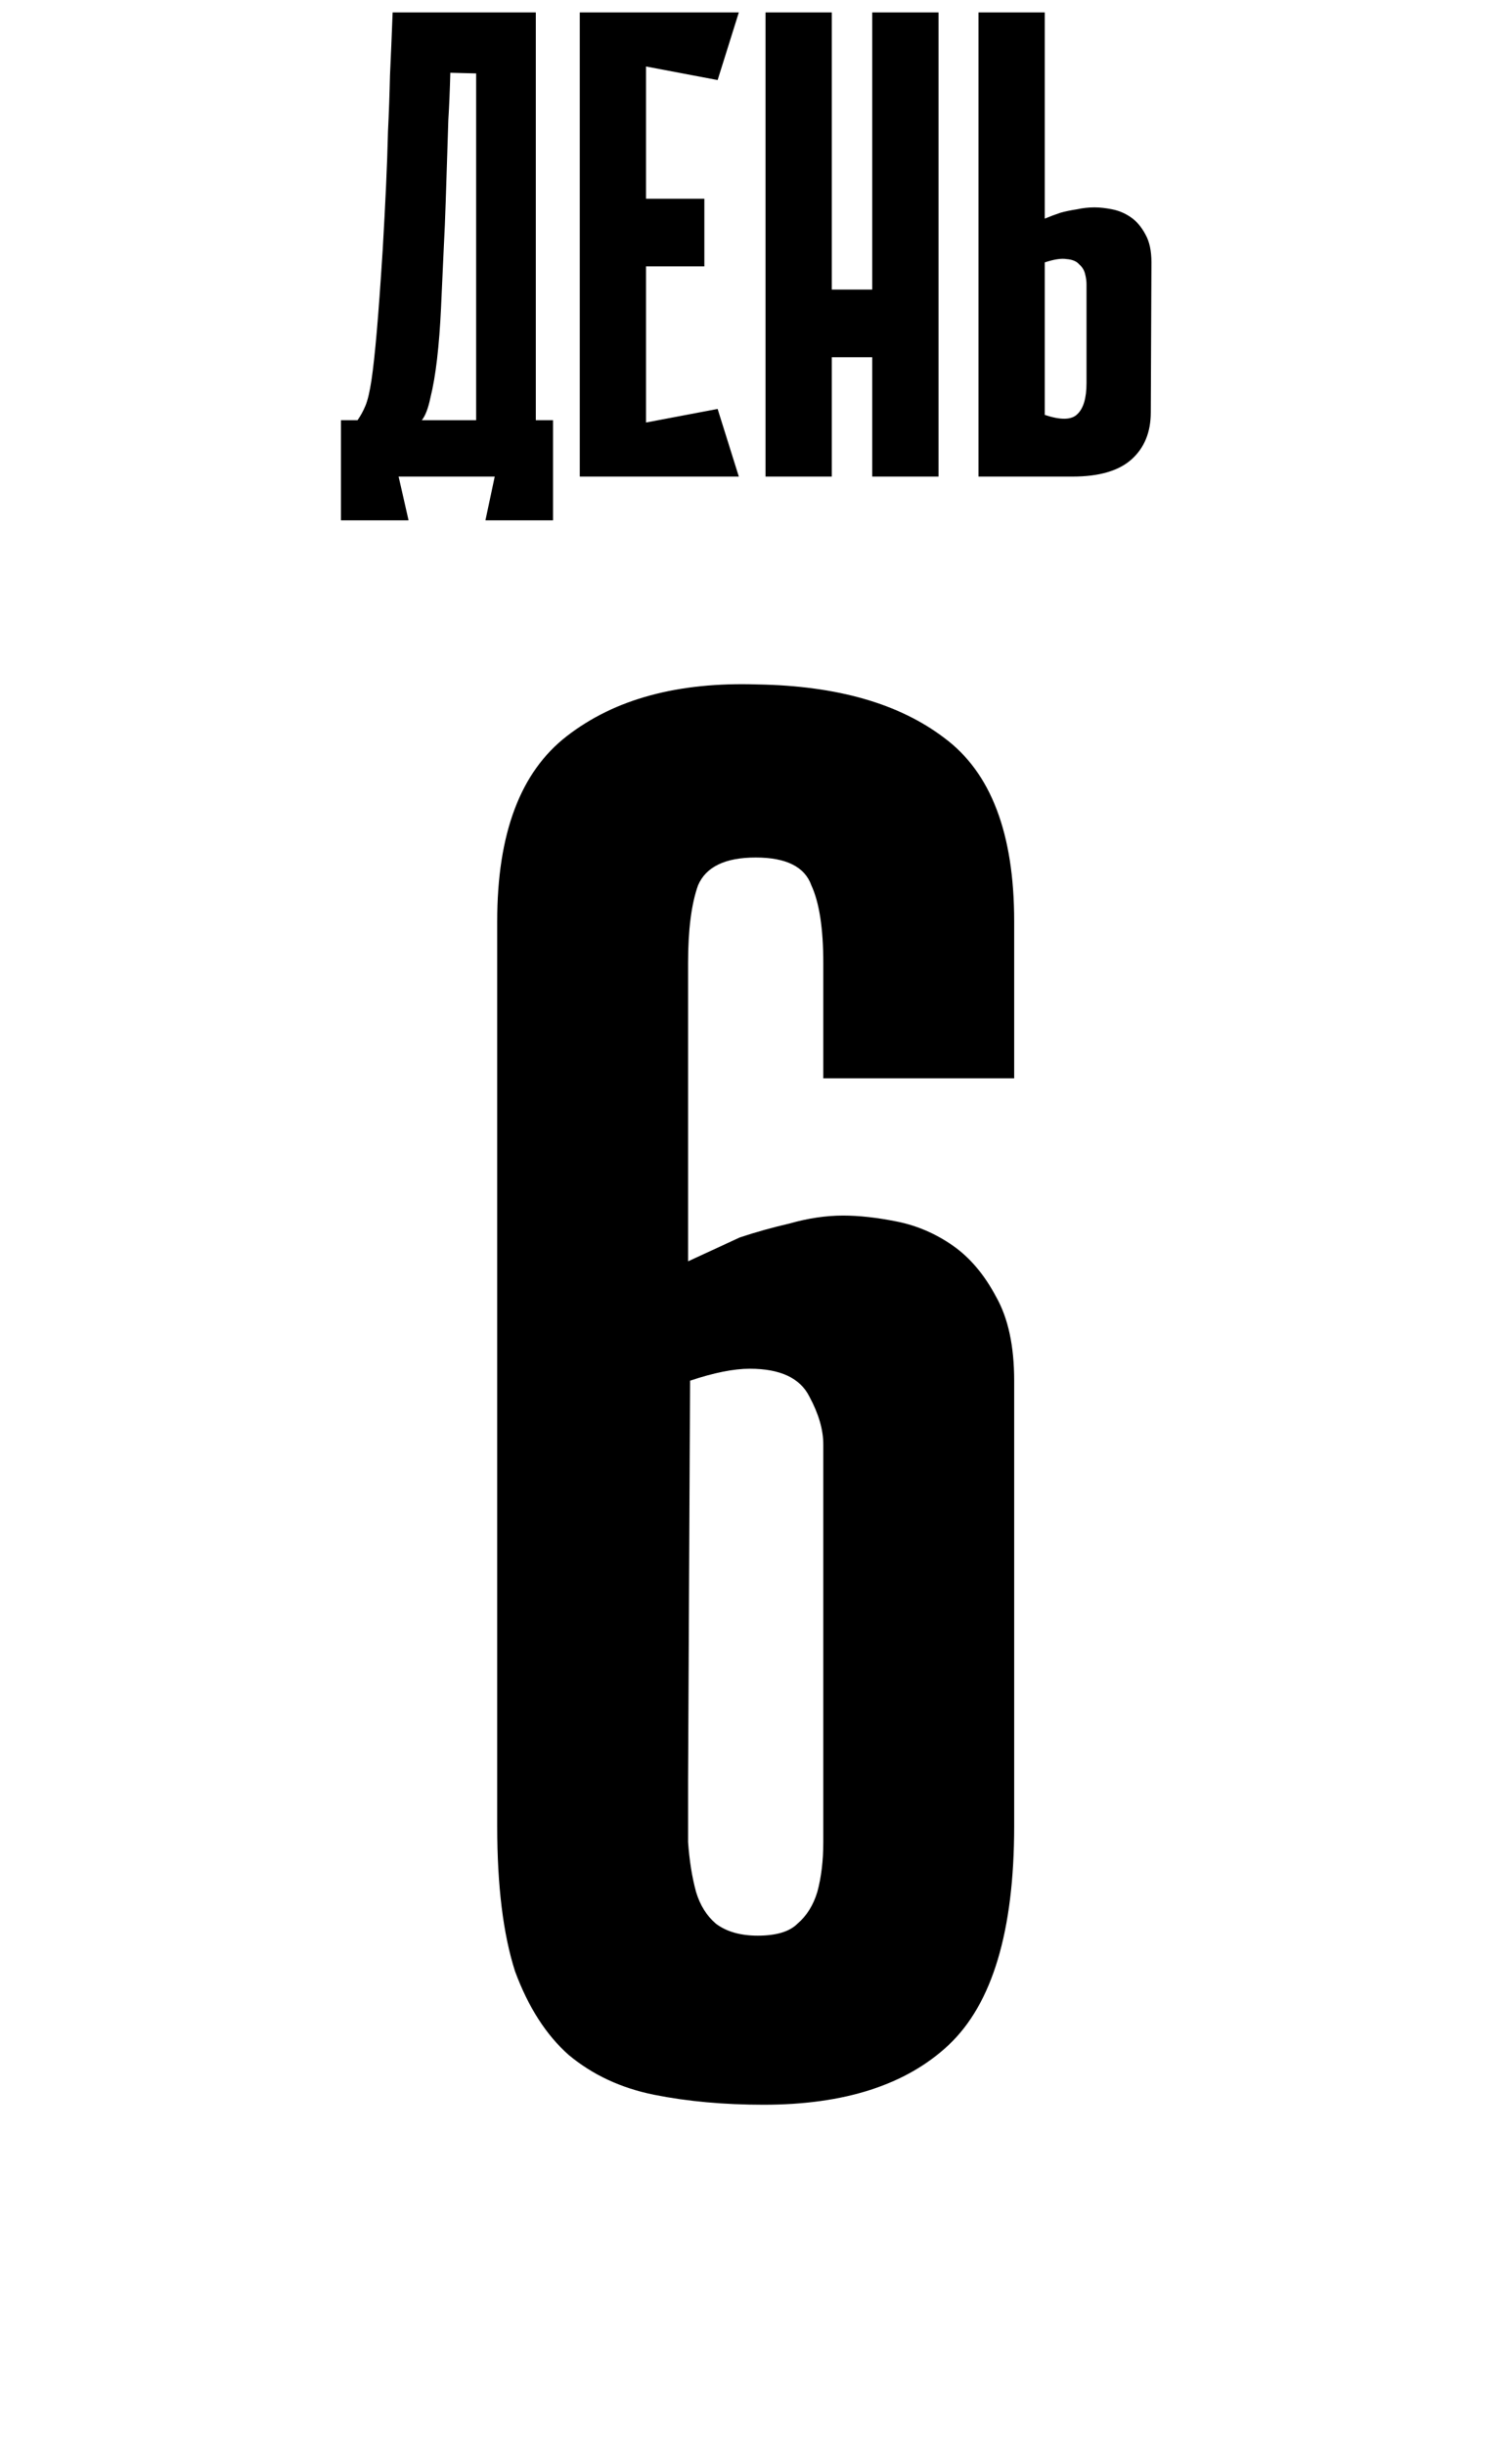
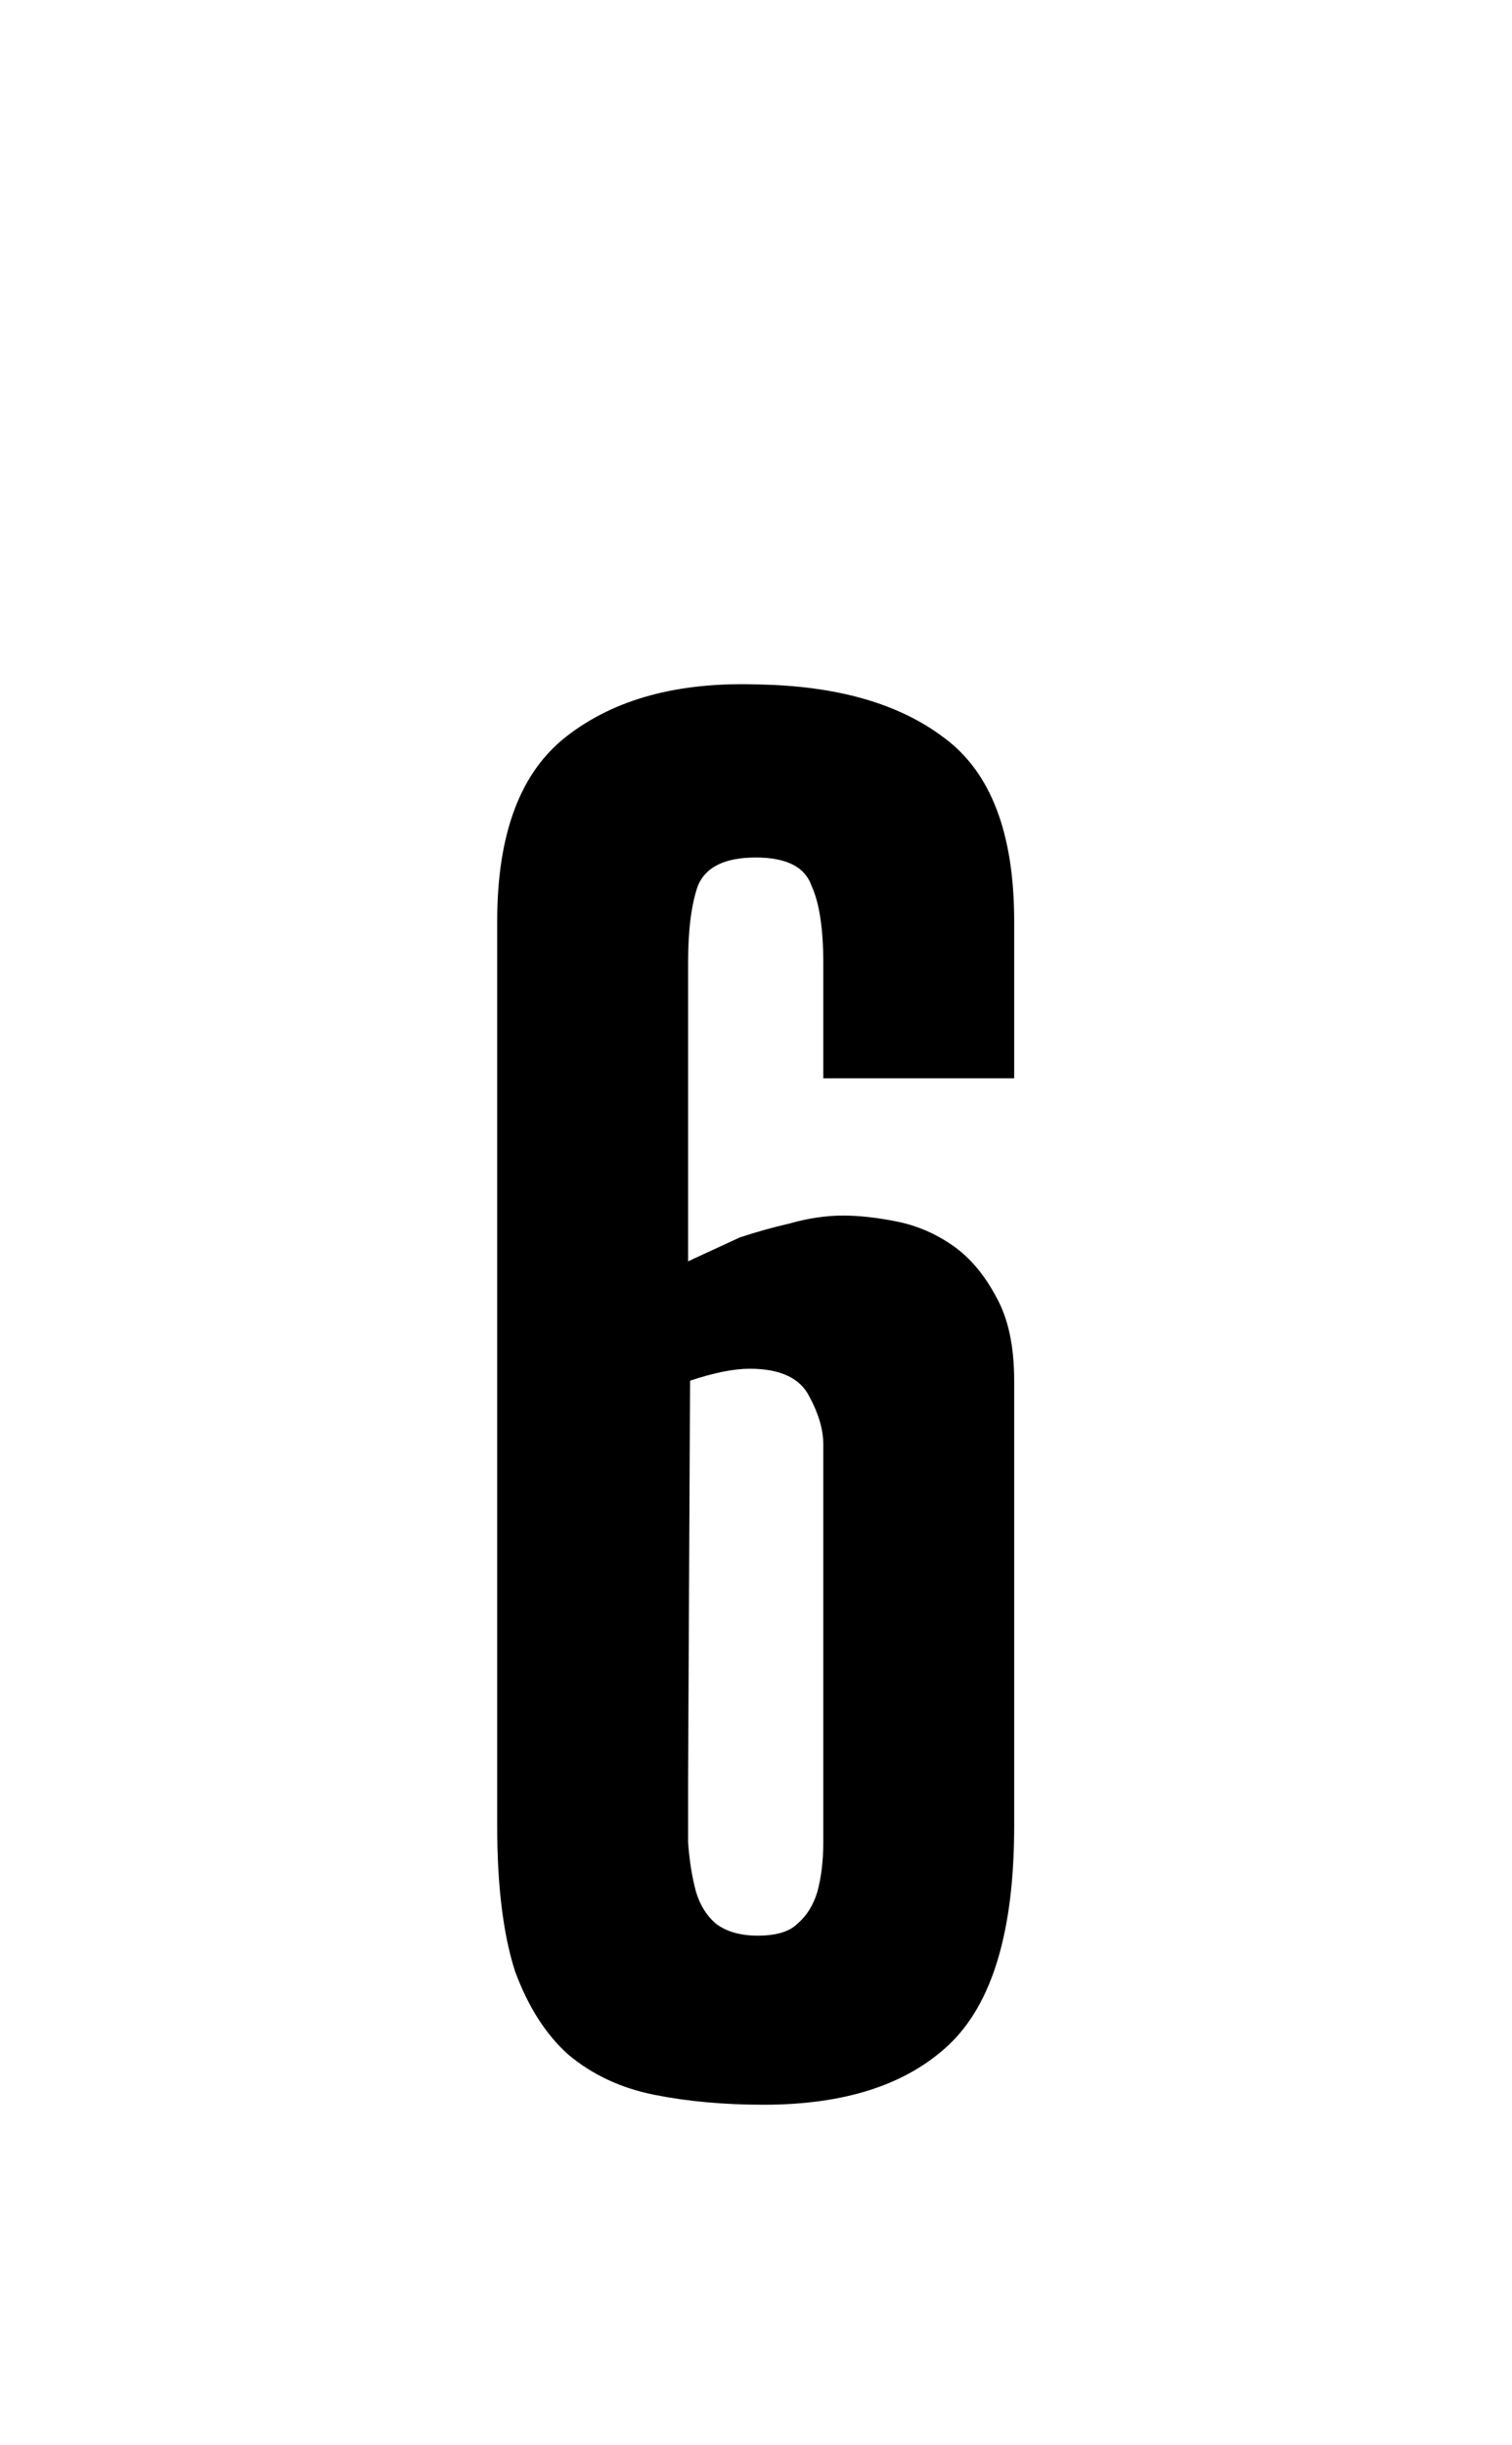
<svg xmlns="http://www.w3.org/2000/svg" width="73" height="118" viewBox="0 0 73 118" fill="none">
-   <path d="M19.245 23L19.725 25.112H16.461L16.461 20.28H17.261C17.411 20.067 17.539 19.832 17.645 19.576C17.752 19.32 17.848 18.915 17.933 18.36C18.019 17.784 18.104 17.005 18.189 16.024C18.275 15.043 18.371 13.72 18.477 12.056C18.541 10.947 18.595 9.933 18.637 9.016C18.68 8.099 18.712 7.203 18.733 6.328C18.776 5.453 18.808 4.557 18.829 3.64C18.872 2.723 18.915 1.709 18.957 0.6L25.869 0.6V20.28H26.701L26.701 25.112H23.437L23.885 23L19.245 23ZM22.989 20.28V3.544L21.741 3.512C21.72 4.344 21.688 5.101 21.645 5.784C21.624 6.467 21.603 7.139 21.581 7.8C21.56 8.44 21.539 9.101 21.517 9.784C21.496 10.467 21.464 11.224 21.421 12.056C21.379 13.037 21.336 13.976 21.293 14.872C21.251 15.768 21.187 16.589 21.101 17.336C21.016 18.061 20.909 18.68 20.781 19.192C20.675 19.704 20.536 20.067 20.365 20.28L22.989 20.28ZM27.991 0.6L31.191 0.6L31.191 23H27.991L27.991 0.6ZM34.647 3.864L28.567 2.712L28.311 0.6L35.671 0.6L34.647 3.864ZM34.007 12.856L28.855 12.856V9.592L34.007 9.592V12.856ZM28.311 23L28.567 20.888L34.647 19.736L35.671 23H28.311ZM42.112 0.6L45.312 0.6V23H42.112V0.6ZM36.96 0.6L40.16 0.6V23H36.96V0.6ZM44.32 17.24H38.24V13.976H44.32V17.24ZM50.441 10.552C50.697 10.445 50.953 10.349 51.209 10.264C51.444 10.2 51.7 10.147 51.977 10.104C52.276 10.04 52.564 10.008 52.841 10.008C53.097 10.008 53.385 10.04 53.705 10.104C54.025 10.168 54.324 10.296 54.601 10.488C54.879 10.68 55.113 10.957 55.305 11.32C55.497 11.661 55.593 12.109 55.593 12.664L55.561 19.896C55.561 20.856 55.252 21.613 54.633 22.168C54.015 22.723 53.065 23 51.785 23H47.241V0.6L50.441 0.6V10.552ZM50.441 20.024C51.209 20.28 51.732 20.269 52.009 19.992C52.308 19.715 52.457 19.213 52.457 18.488V13.72C52.457 13.571 52.436 13.411 52.393 13.24C52.351 13.048 52.255 12.888 52.105 12.76C51.977 12.611 51.775 12.525 51.497 12.504C51.241 12.461 50.889 12.515 50.441 12.664V20.024Z" fill="black" />
  <path d="M39.749 46.472C39.749 44.808 39.557 43.56 39.173 42.728C38.853 41.832 37.957 41.384 36.485 41.384C35.013 41.384 34.085 41.832 33.701 42.728C33.381 43.624 33.221 44.872 33.221 46.472V60.872C34.053 60.488 34.885 60.104 35.717 59.72C36.485 59.464 37.285 59.24 38.117 59.048C39.013 58.792 39.877 58.664 40.709 58.664C41.477 58.664 42.341 58.76 43.301 58.952C44.261 59.144 45.157 59.528 45.989 60.104C46.821 60.68 47.525 61.512 48.101 62.6C48.677 63.624 48.965 64.968 48.965 66.632L48.965 88.136C48.965 93.192 47.909 96.712 45.797 98.696C43.749 100.616 40.773 101.576 36.869 101.576C34.949 101.576 33.189 101.416 31.589 101.096C29.989 100.776 28.613 100.136 27.461 99.176C26.373 98.216 25.509 96.872 24.869 95.144C24.293 93.352 24.005 91.016 24.005 88.136L24.005 44.456C24.005 40.232 25.125 37.256 27.365 35.528C29.669 33.736 32.741 32.904 36.581 33.032C40.421 33.096 43.429 33.96 45.605 35.624C47.845 37.288 48.965 40.232 48.965 44.456V52.04H39.749V46.472ZM33.221 85.928C33.221 86.952 33.221 87.944 33.221 88.904C33.285 89.8 33.413 90.6 33.605 91.304C33.797 91.944 34.117 92.456 34.565 92.84C35.077 93.224 35.749 93.416 36.581 93.416C37.477 93.416 38.117 93.224 38.501 92.84C38.949 92.456 39.269 91.944 39.461 91.304C39.653 90.6 39.749 89.8 39.749 88.904C39.749 87.944 39.749 86.952 39.749 85.928L39.749 69.704C39.749 69 39.525 68.232 39.077 67.4C38.629 66.504 37.669 66.056 36.197 66.056C35.429 66.056 34.469 66.248 33.317 66.632L33.221 85.928Z" fill="black" />
</svg>